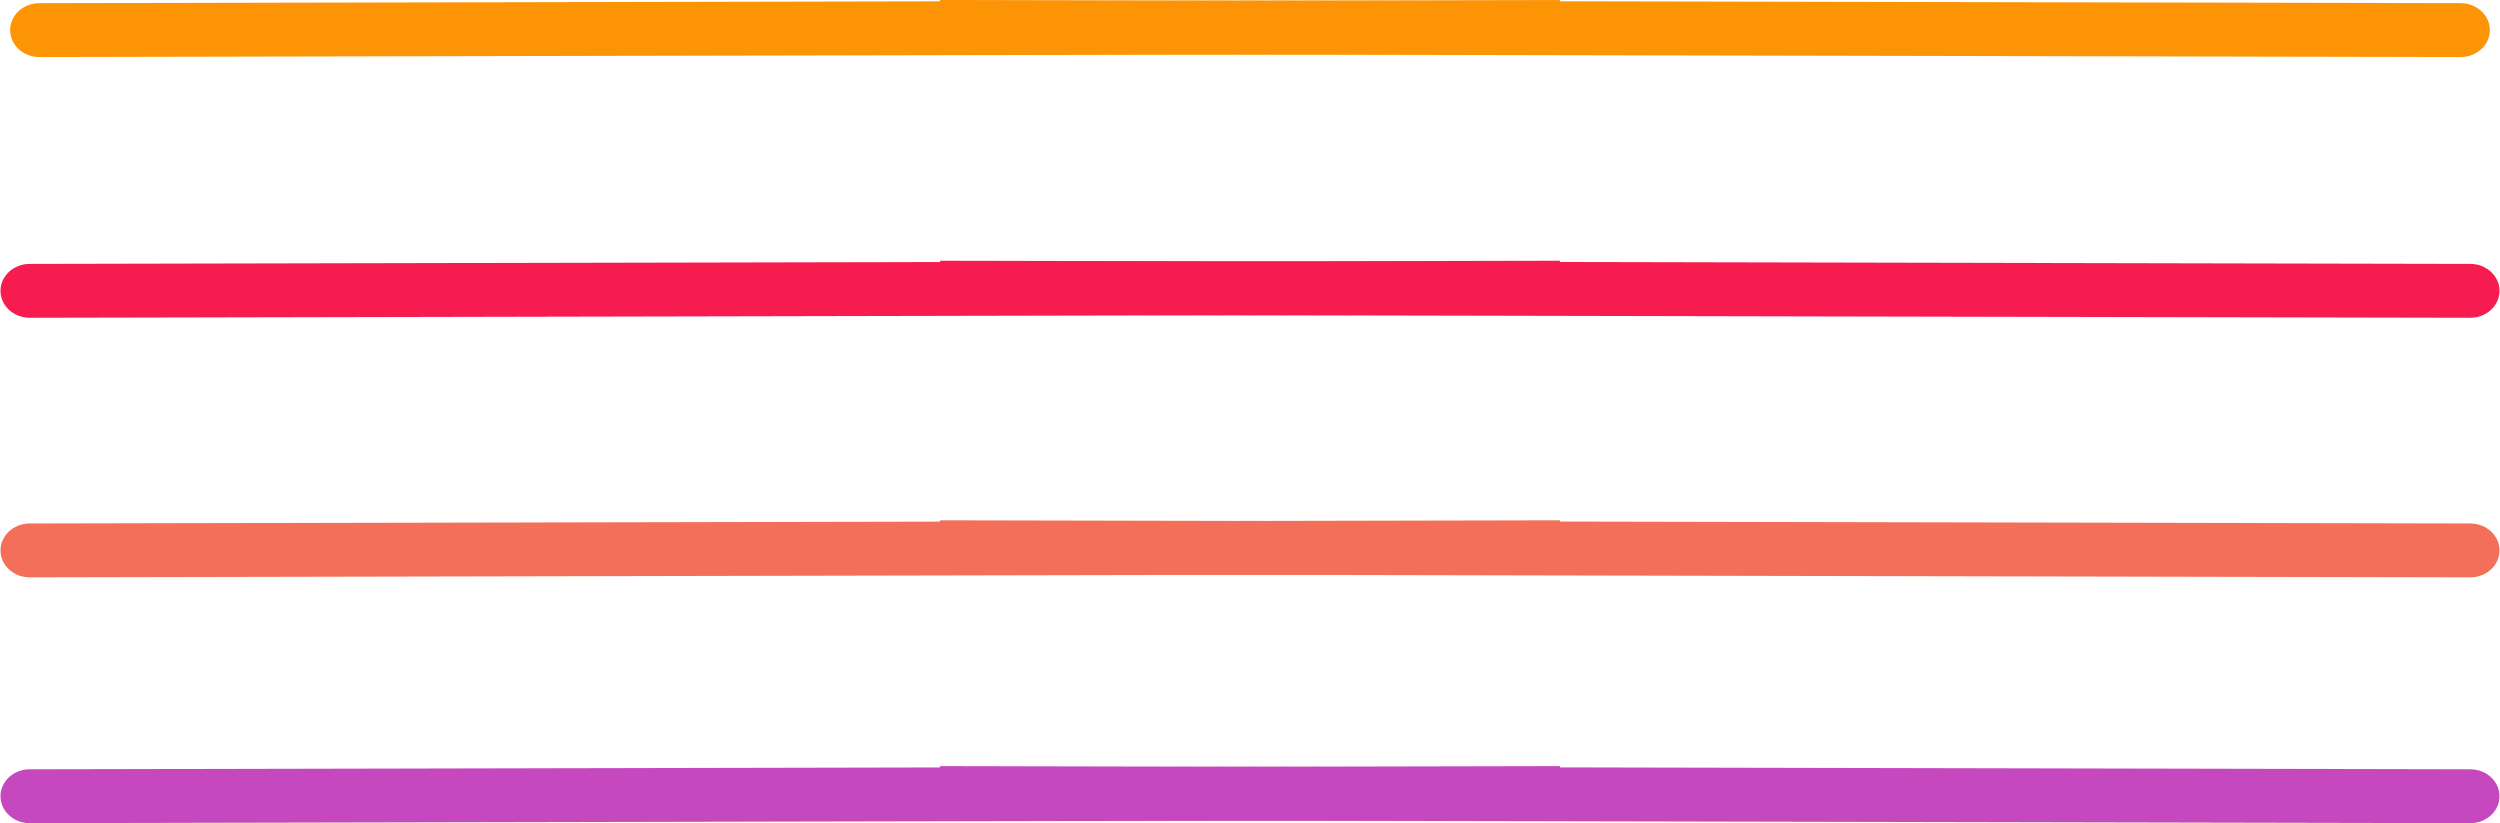
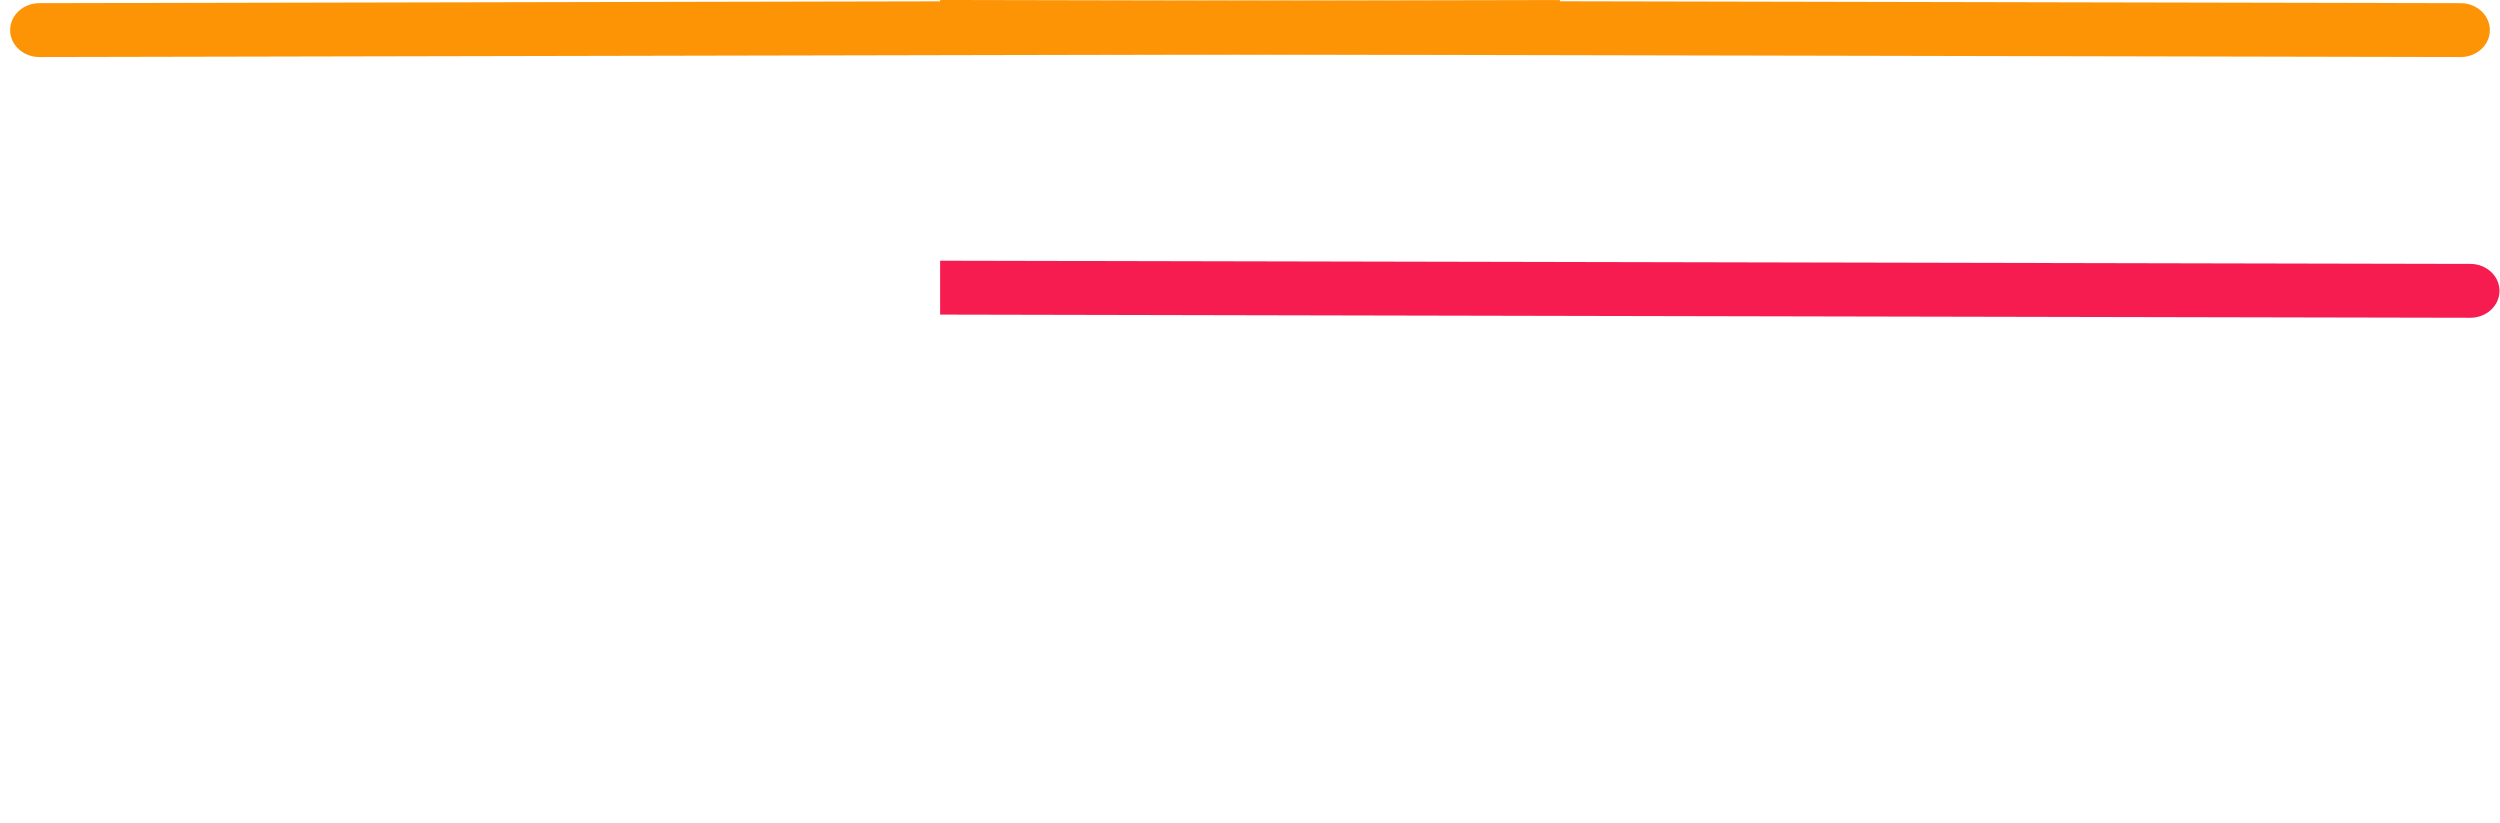
<svg xmlns="http://www.w3.org/2000/svg" xml:space="preserve" width="984px" height="324px" version="1.1" shape-rendering="geometricPrecision" text-rendering="geometricPrecision" image-rendering="optimizeQuality" fill-rule="evenodd" clip-rule="evenodd" viewBox="0 0 282.159 92.943">
  <g id="Camada_x0020_1">
    <g id="_2252603872880">
-       <path fill="#F36F5A" fill-rule="nonzero" d="M106.091 58.746l172.773 0.359c1.82,0 3.295,1.363 3.295,3.042 0,1.679 -1.475,3.041 -3.295,3.041l-172.773 -0.359 0 -6.083z" />
      <path fill="#FD9405" fill-rule="nonzero" d="M106.092 0l171.684 0.358c1.819,0 3.294,1.363 3.294,3.042 0,1.679 -1.475,3.041 -3.294,3.041l-171.684 -0.358 0 -6.083z" />
      <path fill="#F61C50" fill-rule="nonzero" d="M106.092 29.438l172.773 0.359c1.819,0 3.294,1.363 3.294,3.041 0,1.68 -1.475,3.042 -3.294,3.042l-172.773 -0.359 0 -6.083z" />
-       <path fill="#C548BE" fill-rule="nonzero" d="M106.092 86.501l172.773 0.359c1.819,0 3.294,1.363 3.294,3.041 0,1.68 -1.475,3.042 -3.294,3.042l-172.773 -0.359 0 -6.083z" />
-       <path fill="#F36F5A" fill-rule="nonzero" d="M176.068 58.746l-172.773 0.359c-1.819,0 -3.294,1.363 -3.294,3.042 0,1.679 1.475,3.041 3.294,3.041l172.773 -0.359 0 -6.083z" />
      <path fill="#FD9405" fill-rule="nonzero" d="M176.067 0l-171.683 0.358c-1.82,0 -3.295,1.363 -3.295,3.042 0,1.679 1.475,3.041 3.295,3.041l171.683 -0.358 0 -6.083z" />
-       <path fill="#F61C50" fill-rule="nonzero" d="M176.068 29.438l-172.773 0.359c-1.82,0 -3.295,1.363 -3.295,3.041 0,1.68 1.475,3.042 3.295,3.042l172.773 -0.359 0 -6.083z" />
-       <path fill="#C548BE" fill-rule="nonzero" d="M176.068 86.501l-172.773 0.359c-1.82,0 -3.295,1.363 -3.295,3.041 0,1.68 1.475,3.042 3.295,3.042l172.773 -0.359 0 -6.083z" />
    </g>
  </g>
</svg>